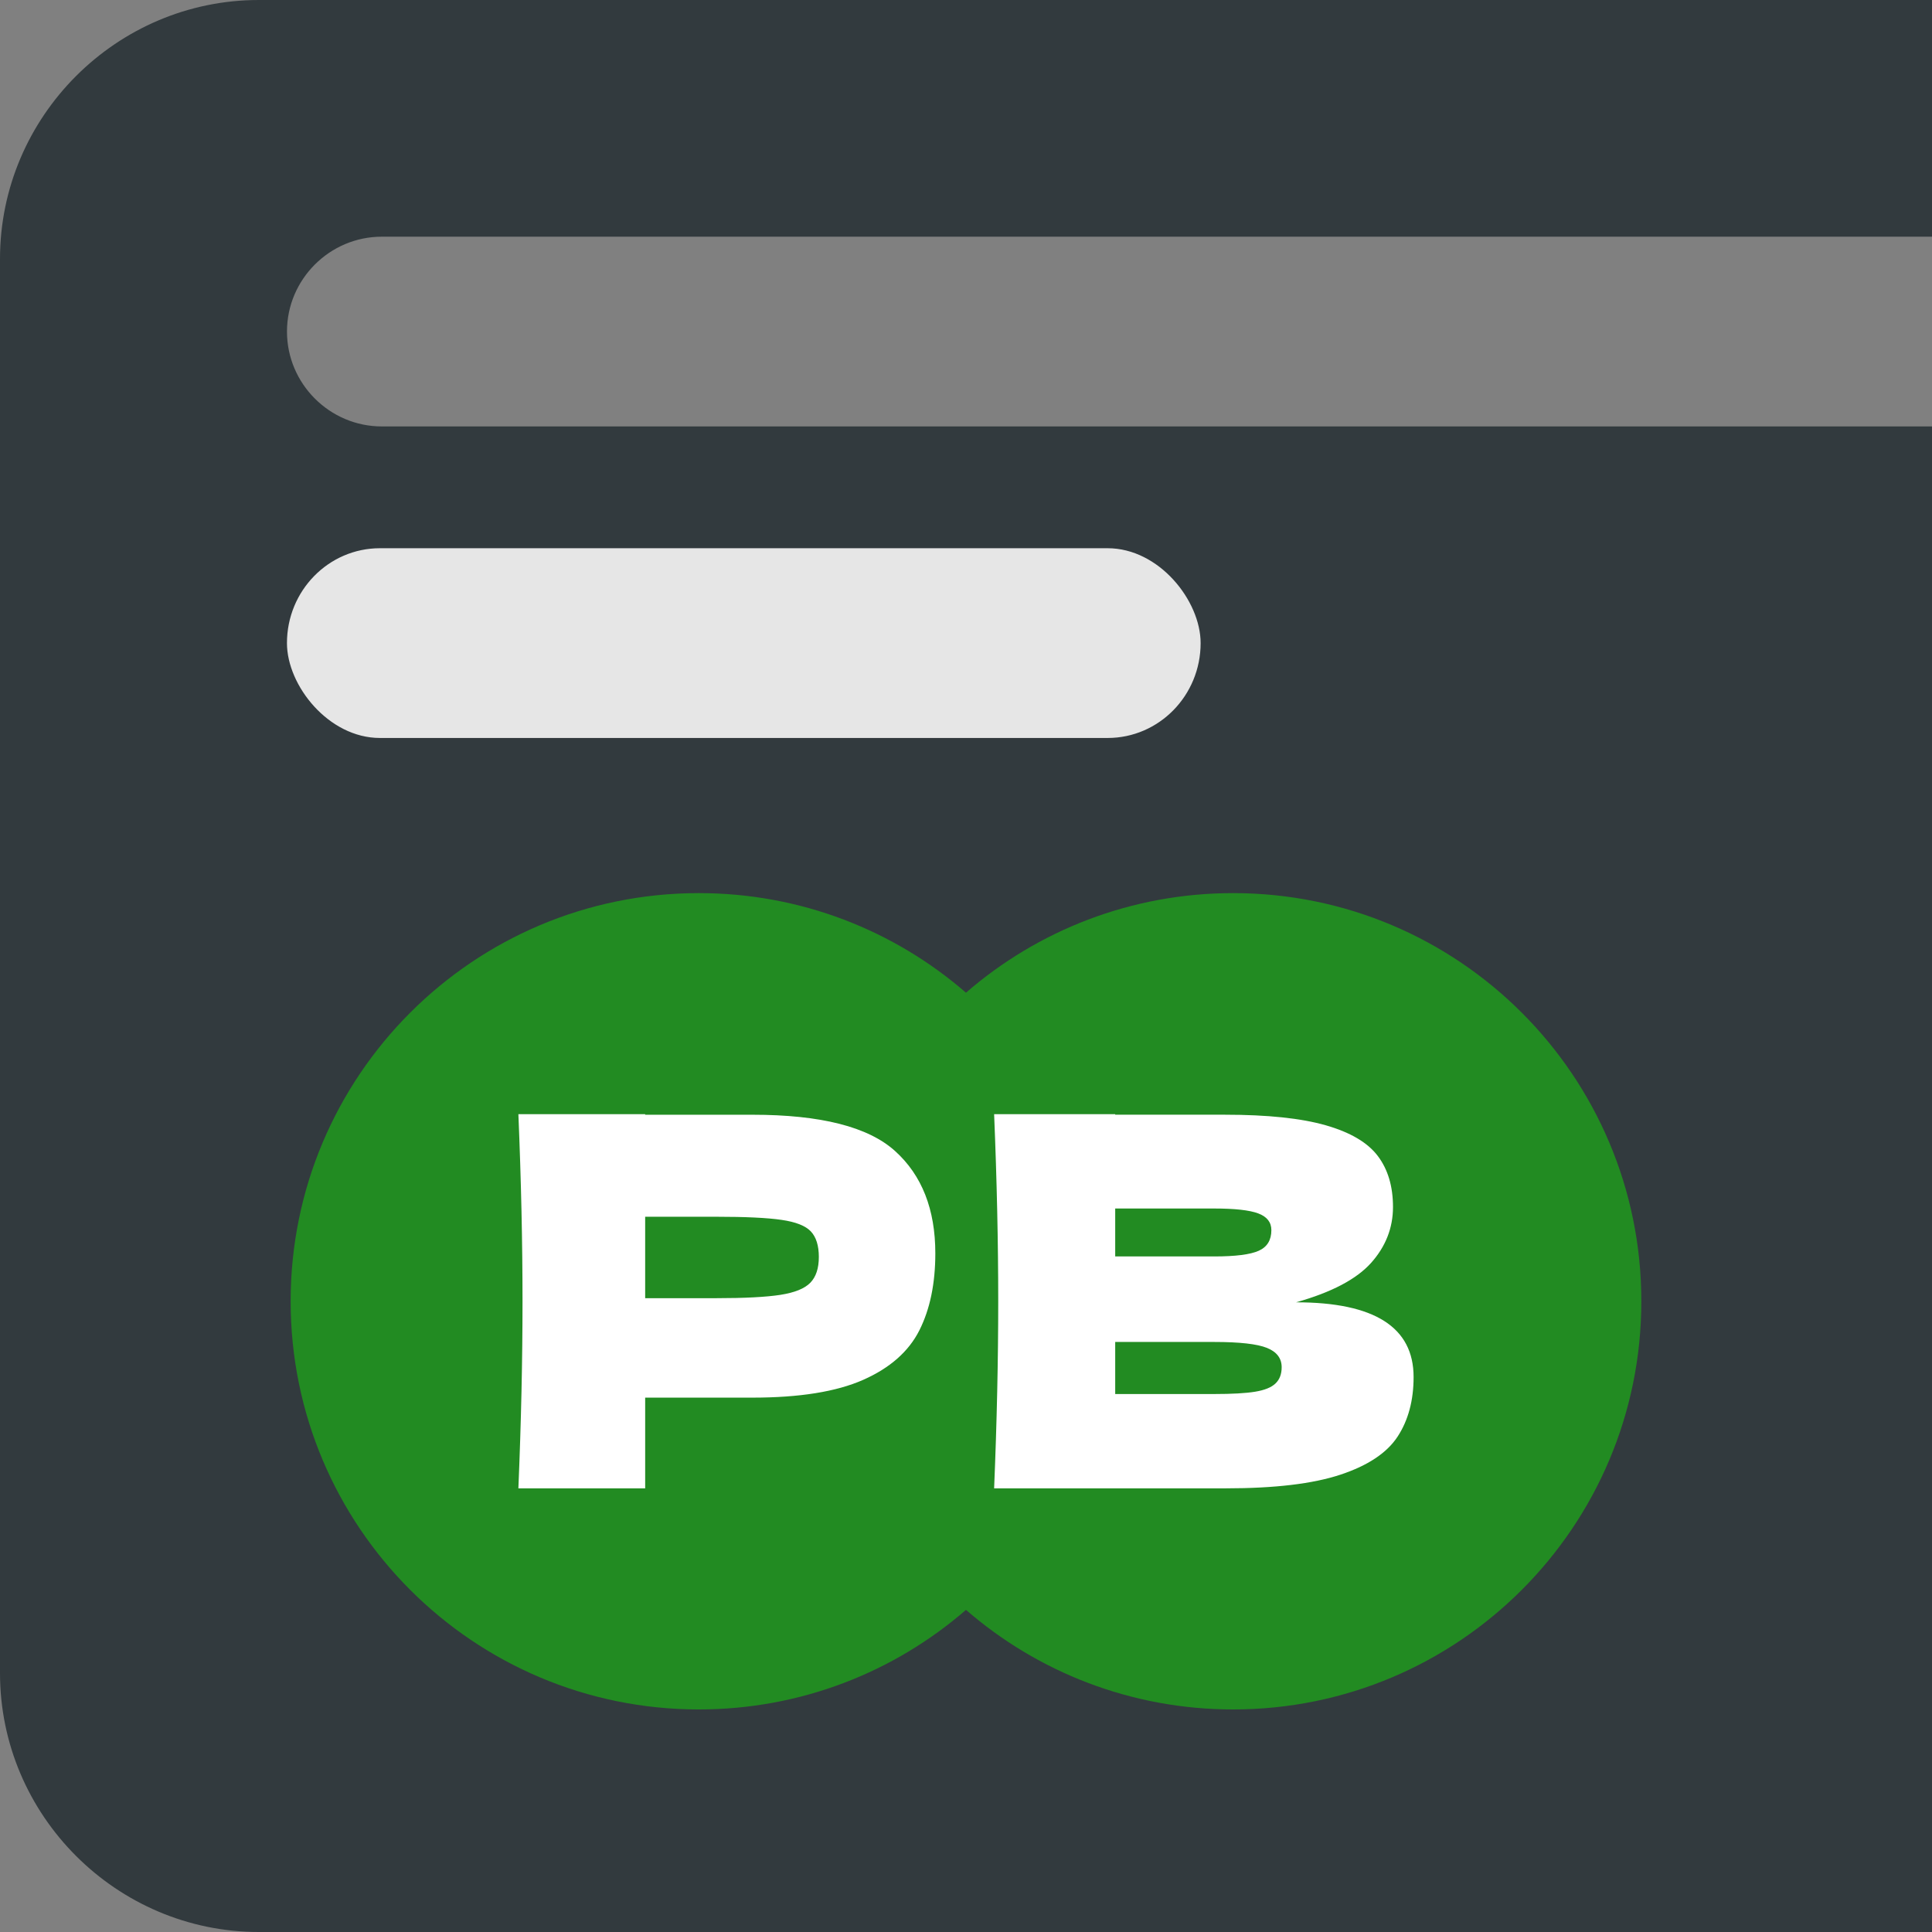
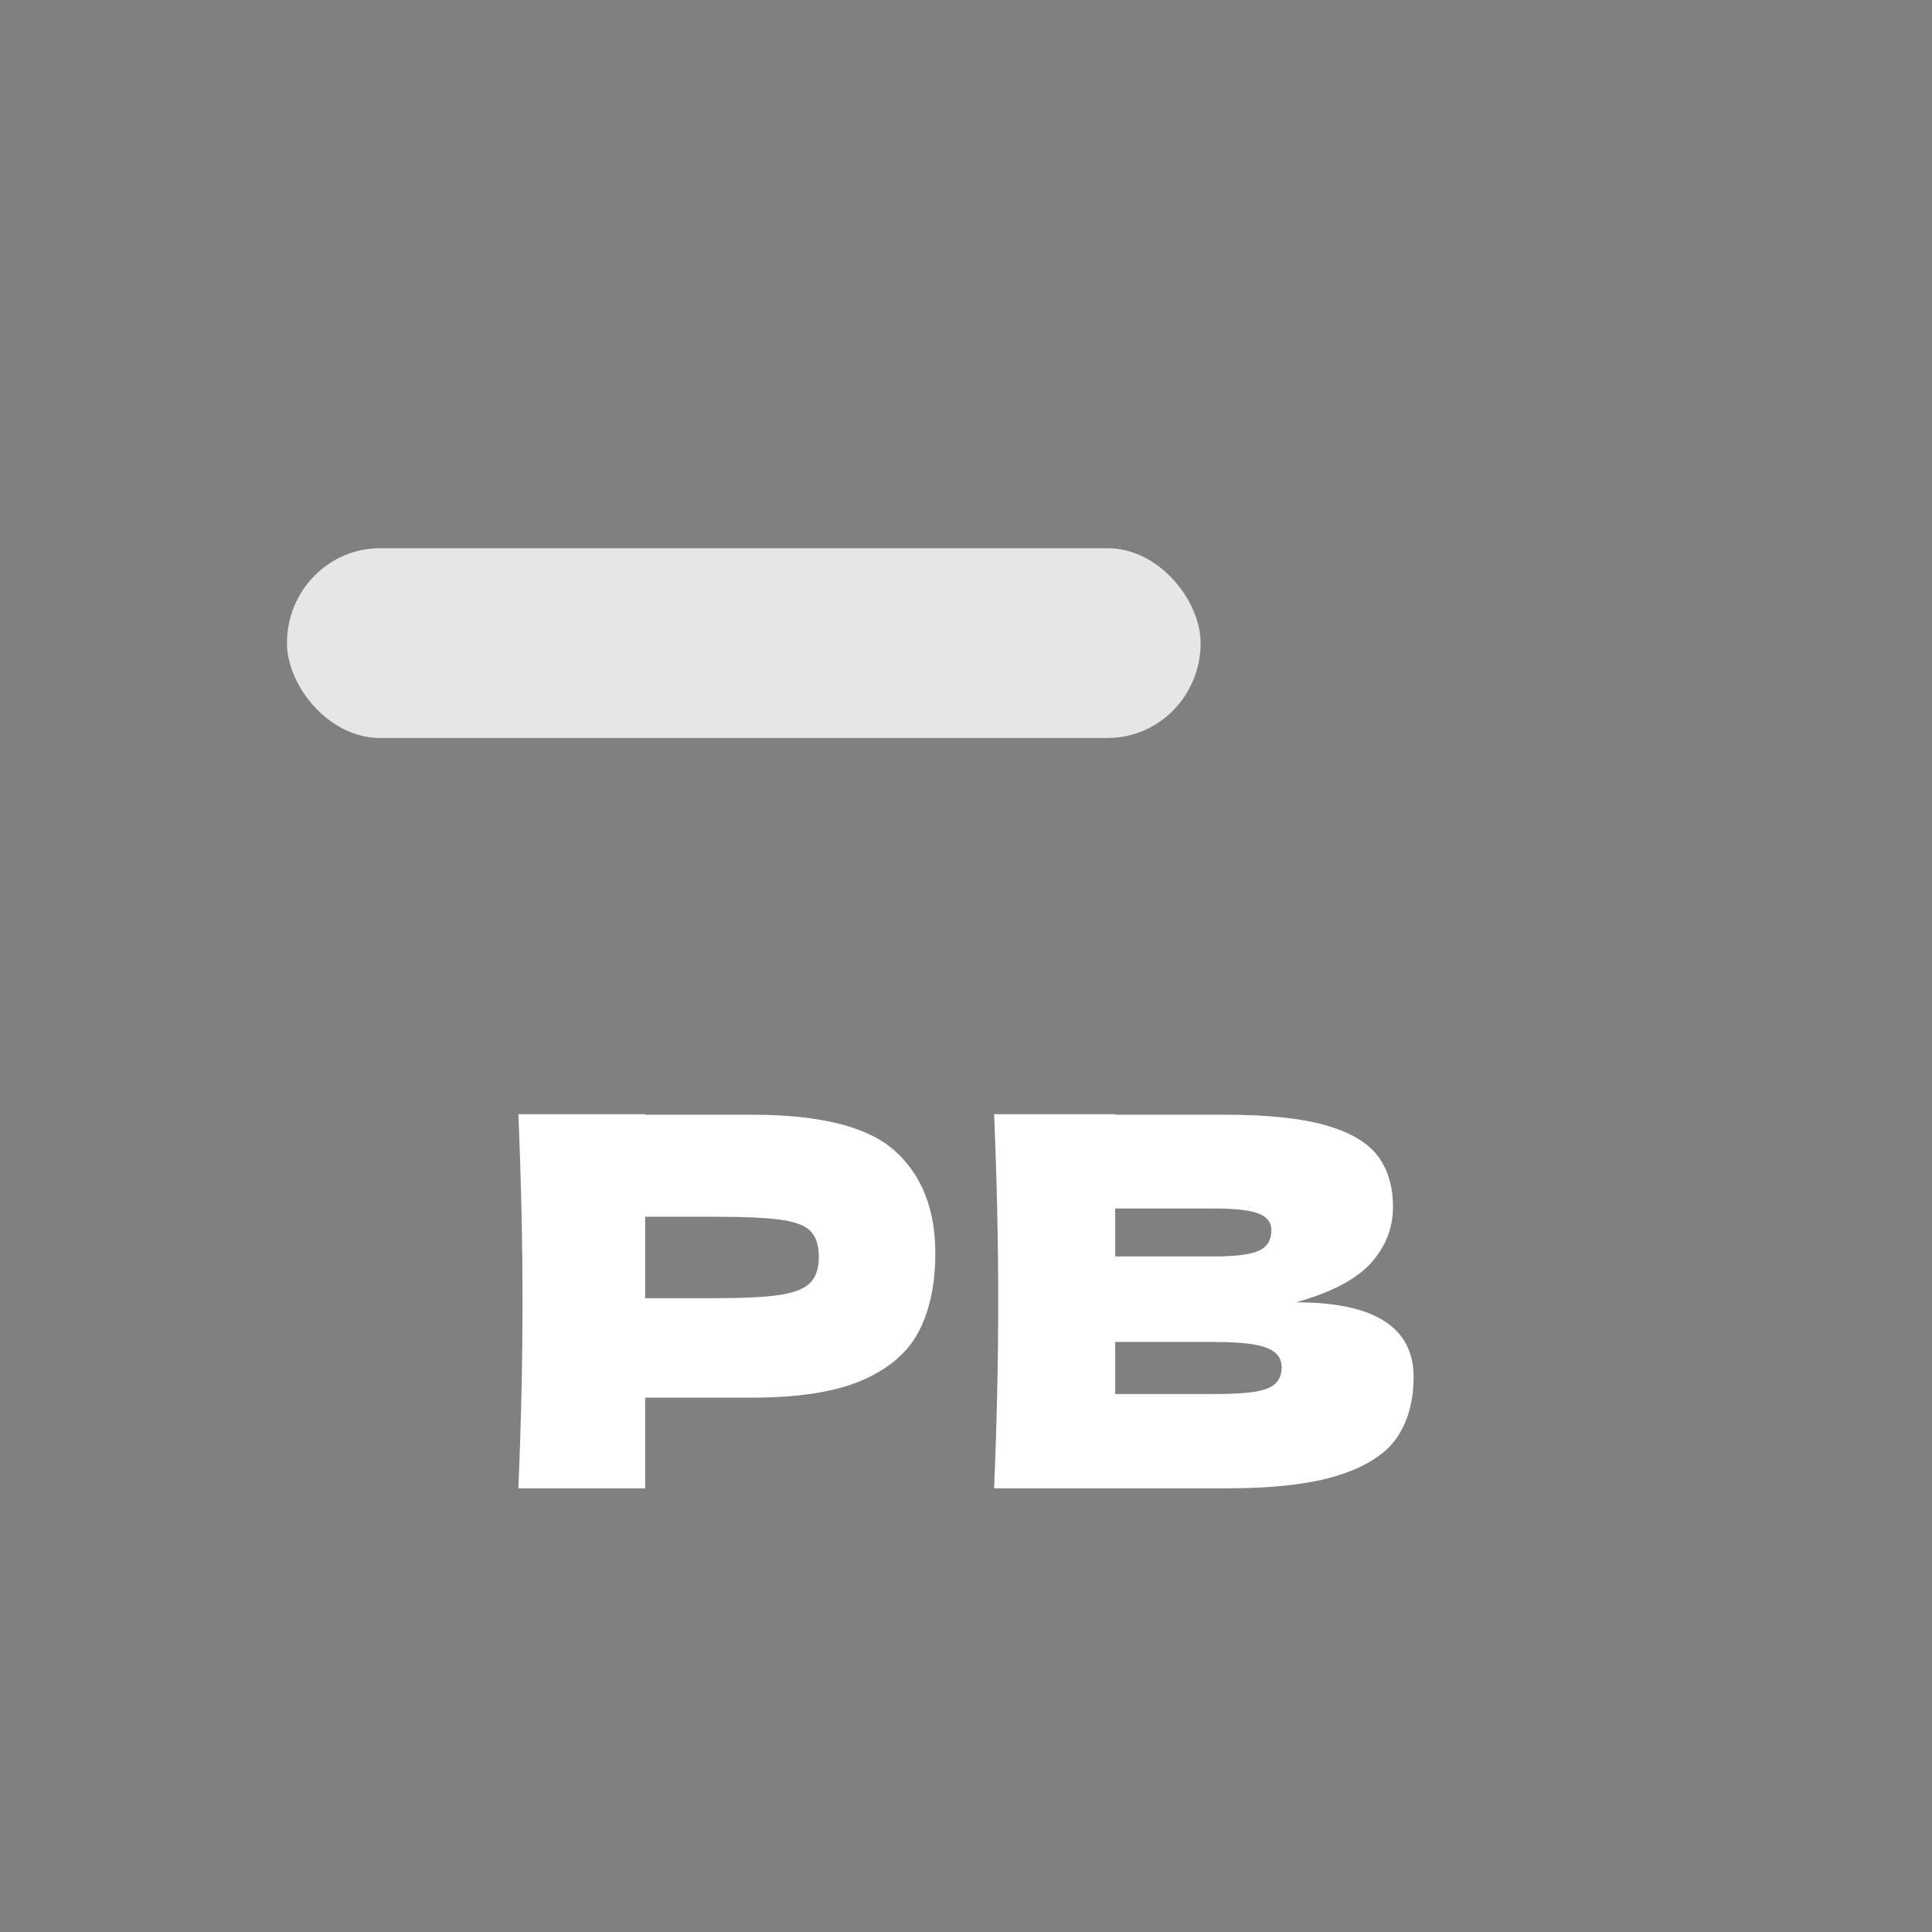
<svg xmlns="http://www.w3.org/2000/svg" xml:space="preserve" width="136px" height="136px" version="1.0" style="shape-rendering:geometricPrecision; text-rendering:geometricPrecision; image-rendering:optimizeQuality; fill-rule:evenodd; clip-rule:evenodd" viewBox="0 0 78.598 78.598">
  <rect x="0" y="0" width="78.598" height="78.598" fill="#808080" stroke="none" />
  <defs>
    <style type="text/css">
   
    .fil1 {fill:forestgreen}
    .fil0 {fill:#323A3E}
    .fil3 {fill:#E6E6E6}
    .fil2 {fill:white}
   
  </style>
  </defs>
  <g id="Layer_x0020_1">
-     <path class="fil0" d="M78.598 0l-68.066 0c-5.793,0 -10.532,4.74 -10.532,10.532l0 57.534c0,5.792 4.739,10.532 10.532,10.532l68.066 0 0 -61.25 -63.065 0c-2.122,0 -3.858,-1.737 -3.858,-3.859l0 -0.002c0,-2.122 1.736,-3.858 3.858,-3.858l63.065 0 0 -9.629z" />
-     <path class="fil1" d="M28.43 36.334c4.156,0 7.957,1.526 10.868,4.051 2.912,-2.525 6.713,-4.051 10.869,-4.051 9.171,0 16.606,7.435 16.606,16.604 0,9.171 -7.435,16.606 -16.606,16.606 -4.156,0 -7.957,-1.526 -10.869,-4.051 -2.911,2.525 -6.712,4.051 -10.868,4.051 -9.171,0 -16.606,-7.435 -16.606,-16.606 0,-9.169 7.435,-16.604 16.606,-16.604z" />
    <path class="fil2" d="M30.607 45.35c2.782,0 4.718,0.491 5.808,1.478 1.09,0.984 1.636,2.372 1.636,4.161 0,1.23 -0.217,2.275 -0.65,3.134 -0.434,0.86 -1.196,1.531 -2.286,2.013 -1.09,0.482 -2.593,0.723 -4.508,0.723l-4.36 0 0 3.69 -5.158 0c0.113,-2.712 0.168,-5.249 0.168,-7.61 0,-2.362 -0.055,-4.899 -0.168,-7.611l5.158 0 0 0.022 4.36 0zm22.121 7.631c3.187,0 4.78,1.013 4.78,3.04 0,0.95 -0.216,1.758 -0.649,2.421 -0.434,0.664 -1.21,1.181 -2.328,1.551 -1.118,0.371 -2.67,0.556 -4.654,0.556l-9.434 0c0.112,-2.711 0.167,-5.249 0.167,-7.61 0,-2.362 -0.055,-4.899 -0.167,-7.611l4.926 0 0 0.021 4.466 0c1.733,0 3.099,0.144 4.098,0.43 1,0.286 1.705,0.702 2.118,1.248 0.412,0.545 0.619,1.236 0.619,2.076 0,0.852 -0.298,1.61 -0.891,2.274 -0.594,0.664 -1.611,1.199 -3.051,1.604zm-7.359 -3.816l0 1.95 4.025 0c0.867,0 1.472,-0.077 1.814,-0.231 0.342,-0.153 0.514,-0.433 0.514,-0.838 0,-0.322 -0.178,-0.549 -0.535,-0.682 -0.356,-0.133 -0.954,-0.199 -1.793,-0.199l-4.025 0zm4.025 7.547c0.728,0 1.283,-0.031 1.667,-0.094 0.384,-0.063 0.661,-0.174 0.828,-0.335 0.169,-0.161 0.252,-0.381 0.252,-0.661 0,-0.363 -0.199,-0.626 -0.597,-0.786 -0.399,-0.161 -1.115,-0.242 -2.15,-0.242l-4.025 0 0 2.118 4.025 0zm-20.254 -3.899c1.16,0 2.03,-0.046 2.61,-0.136 0.58,-0.091 0.985,-0.255 1.216,-0.493 0.231,-0.238 0.346,-0.587 0.346,-1.048 0,-0.461 -0.108,-0.807 -0.324,-1.038 -0.217,-0.231 -0.616,-0.388 -1.195,-0.471 -0.581,-0.085 -1.465,-0.127 -2.653,-0.127l-2.893 0 0 3.313 2.893 0z" />
    <rect class="fil3" x="11.674" y="22.303" width="37.17" height="7.719" rx="3.782" ry="3.86" />
  </g>
</svg>